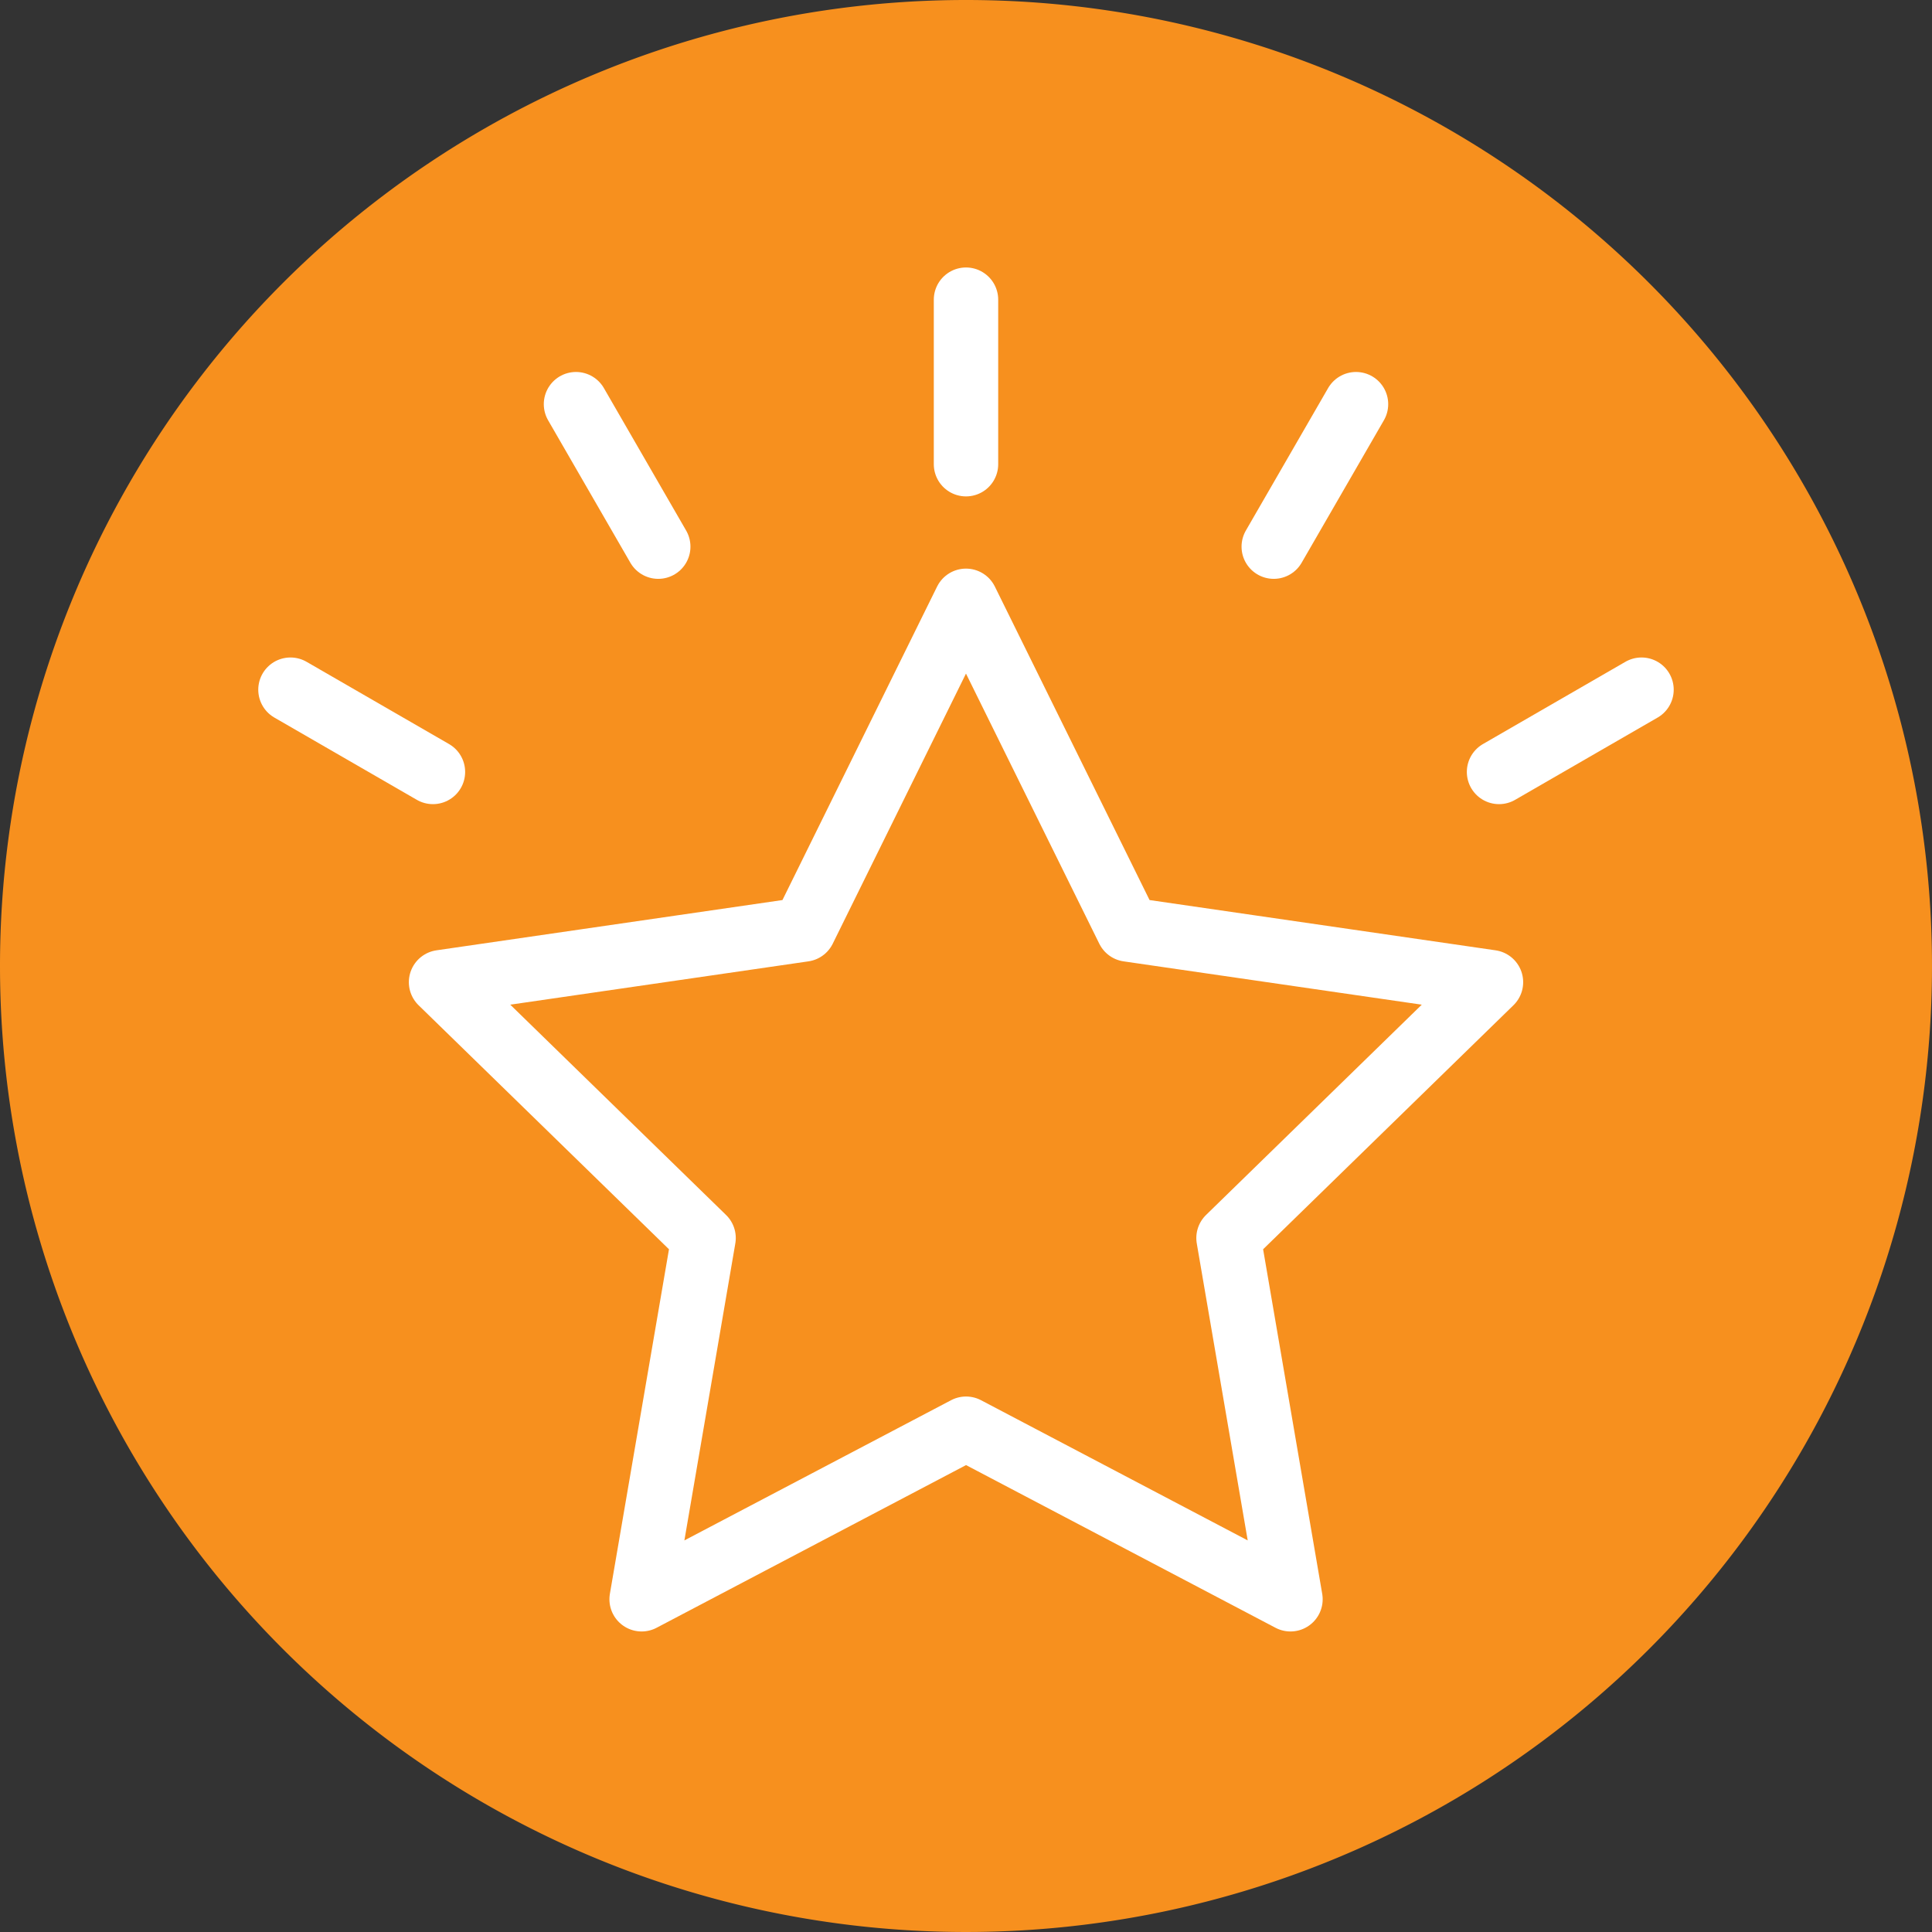
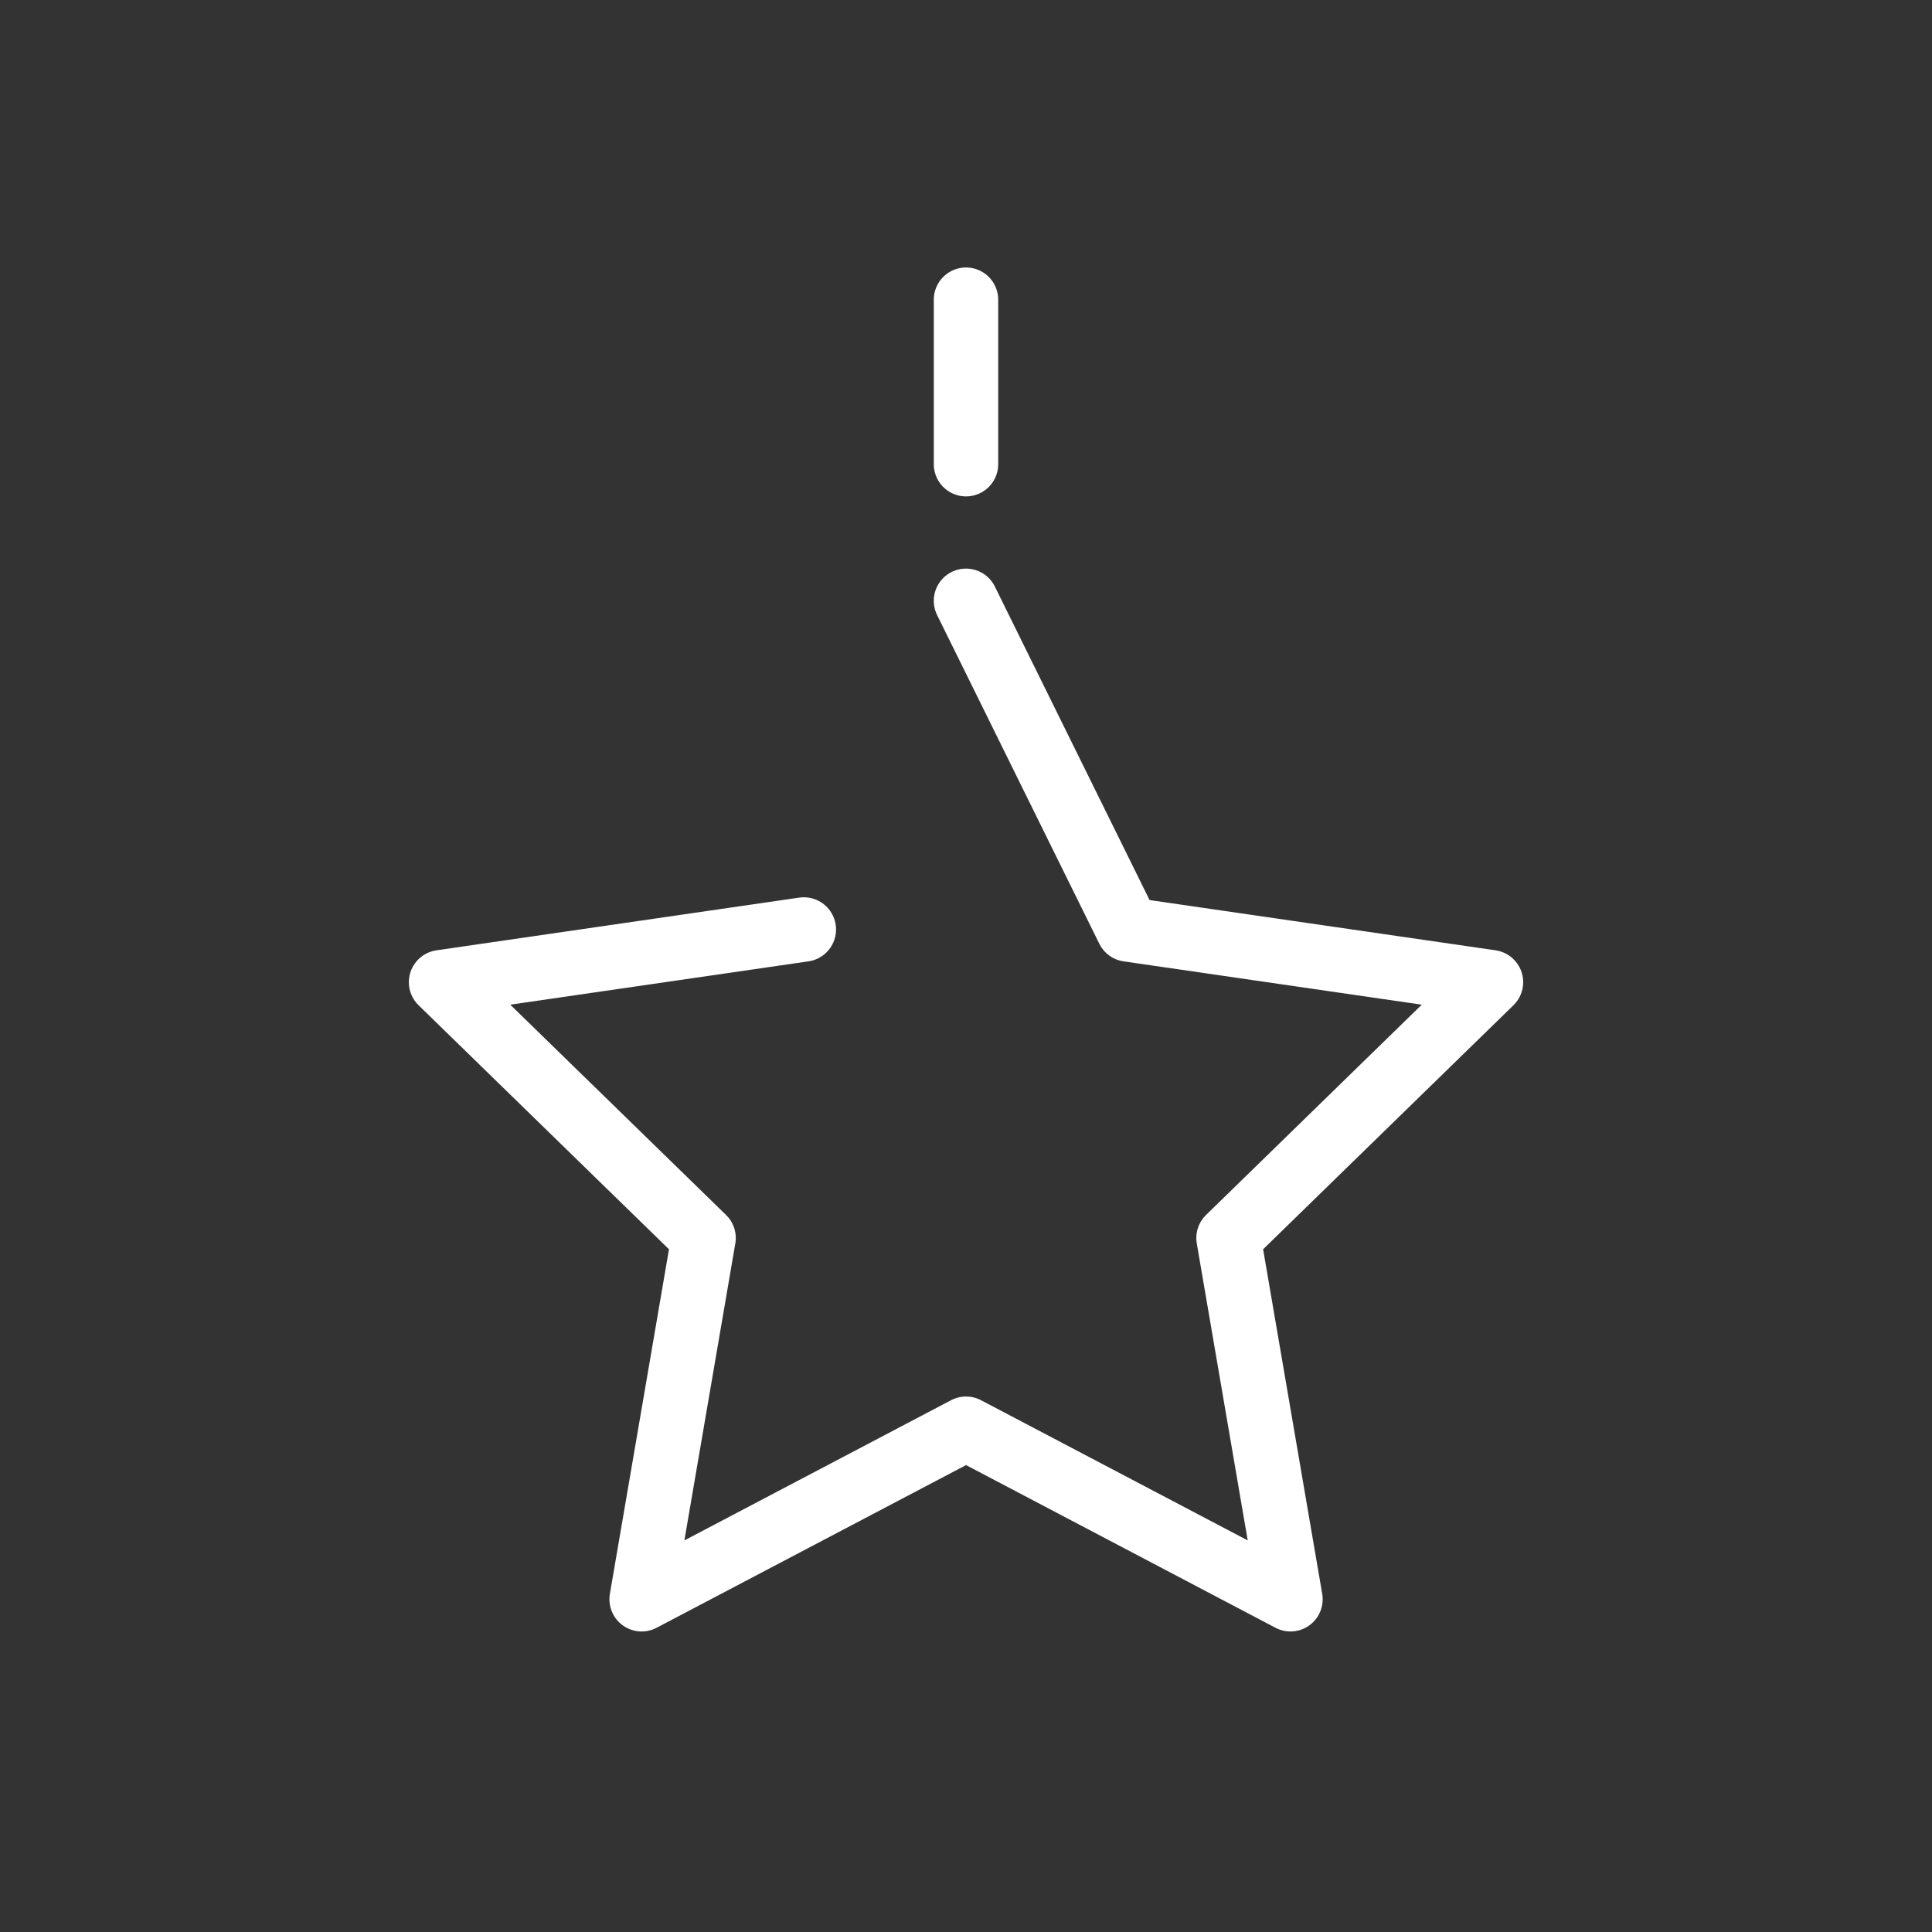
<svg xmlns="http://www.w3.org/2000/svg" width="90" height="90" viewBox="0 0 90 90">
  <rect x="0" y="0" width="90" height="90" fill="#333333" stroke="none" />
  <g id="Group_3258" data-name="Group 3258" transform="translate(-137 -1487.597)">
-     <path id="Path_661" data-name="Path 661" d="M45,0A45,45,0,1,1,0,45,45,45,0,0,1,45,0Z" transform="translate(137 1487.597)" fill="#f7901e" />
    <g id="Group_3257" data-name="Group 3257" transform="translate(5698.979 689.648)">
-       <path id="Path_2824" data-name="Path 2824" d="M133.645,206.844l7.556,15.311,16.9,2.455-12.226,11.918,2.886,16.828-15.113-7.945-15.113,7.945,2.886-16.828L109.192,224.61l16.9-2.455Z" transform="translate(-5650.625 619.093)" fill="none" stroke="#fff" stroke-linecap="round" stroke-linejoin="round" stroke-width="3" />
+       <path id="Path_2824" data-name="Path 2824" d="M133.645,206.844l7.556,15.311,16.9,2.455-12.226,11.918,2.886,16.828-15.113-7.945-15.113,7.945,2.886-16.828L109.192,224.61l16.9-2.455" transform="translate(-5650.625 619.093)" fill="none" stroke="#fff" stroke-linecap="round" stroke-linejoin="round" stroke-width="3" />
      <line id="Line_90" data-name="Line 90" y2="7.664" transform="translate(-5516.979 811.909)" fill="none" stroke="#fff" stroke-linecap="round" stroke-linejoin="round" stroke-width="3" />
-       <line id="Line_91" data-name="Line 91" x2="3.832" y2="6.637" transform="translate(-5535.147 816.777)" fill="none" stroke="#fff" stroke-linecap="round" stroke-linejoin="round" stroke-width="3" />
-       <line id="Line_92" data-name="Line 92" x2="6.637" y2="3.832" transform="translate(-5548.448 830.077)" fill="none" stroke="#fff" stroke-linecap="round" stroke-linejoin="round" stroke-width="3" />
-       <line id="Line_93" data-name="Line 93" x1="6.637" y2="3.832" transform="translate(-5492.148 830.077)" fill="none" stroke="#fff" stroke-linecap="round" stroke-linejoin="round" stroke-width="3" />
-       <line id="Line_94" data-name="Line 94" x1="3.832" y2="6.637" transform="translate(-5502.643 816.777)" fill="none" stroke="#fff" stroke-linecap="round" stroke-linejoin="round" stroke-width="3" />
    </g>
  </g>
</svg>